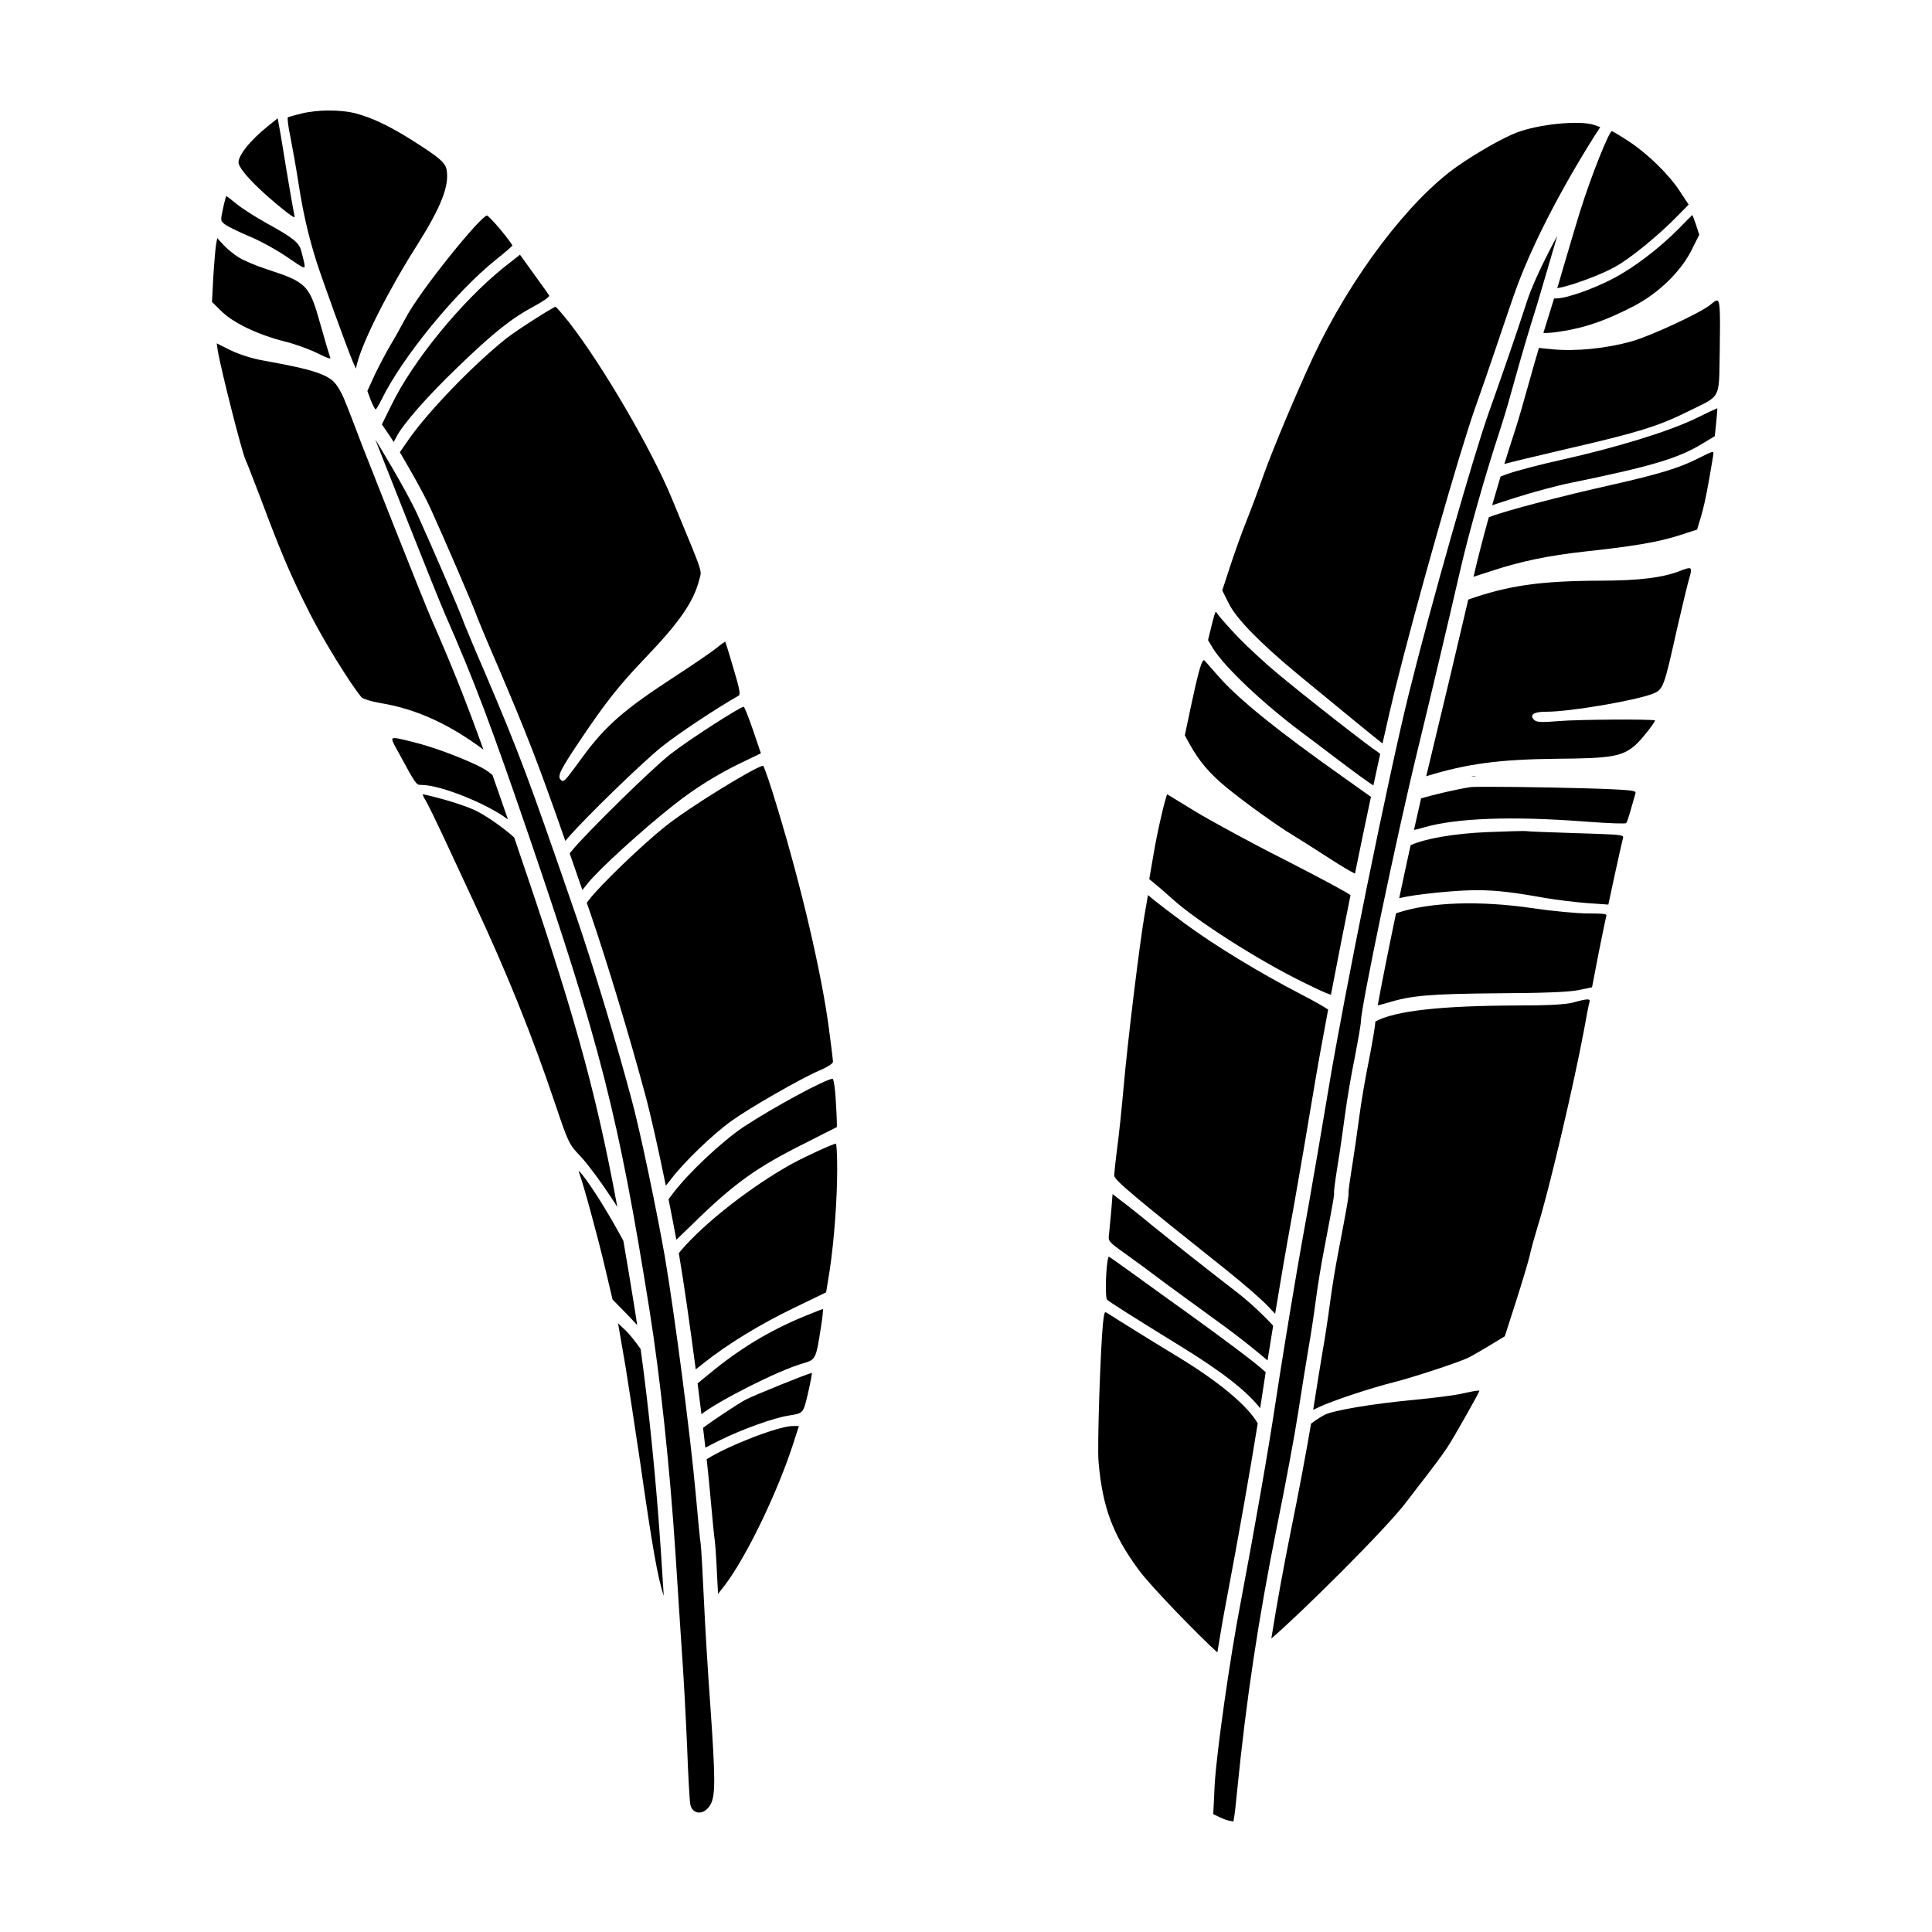
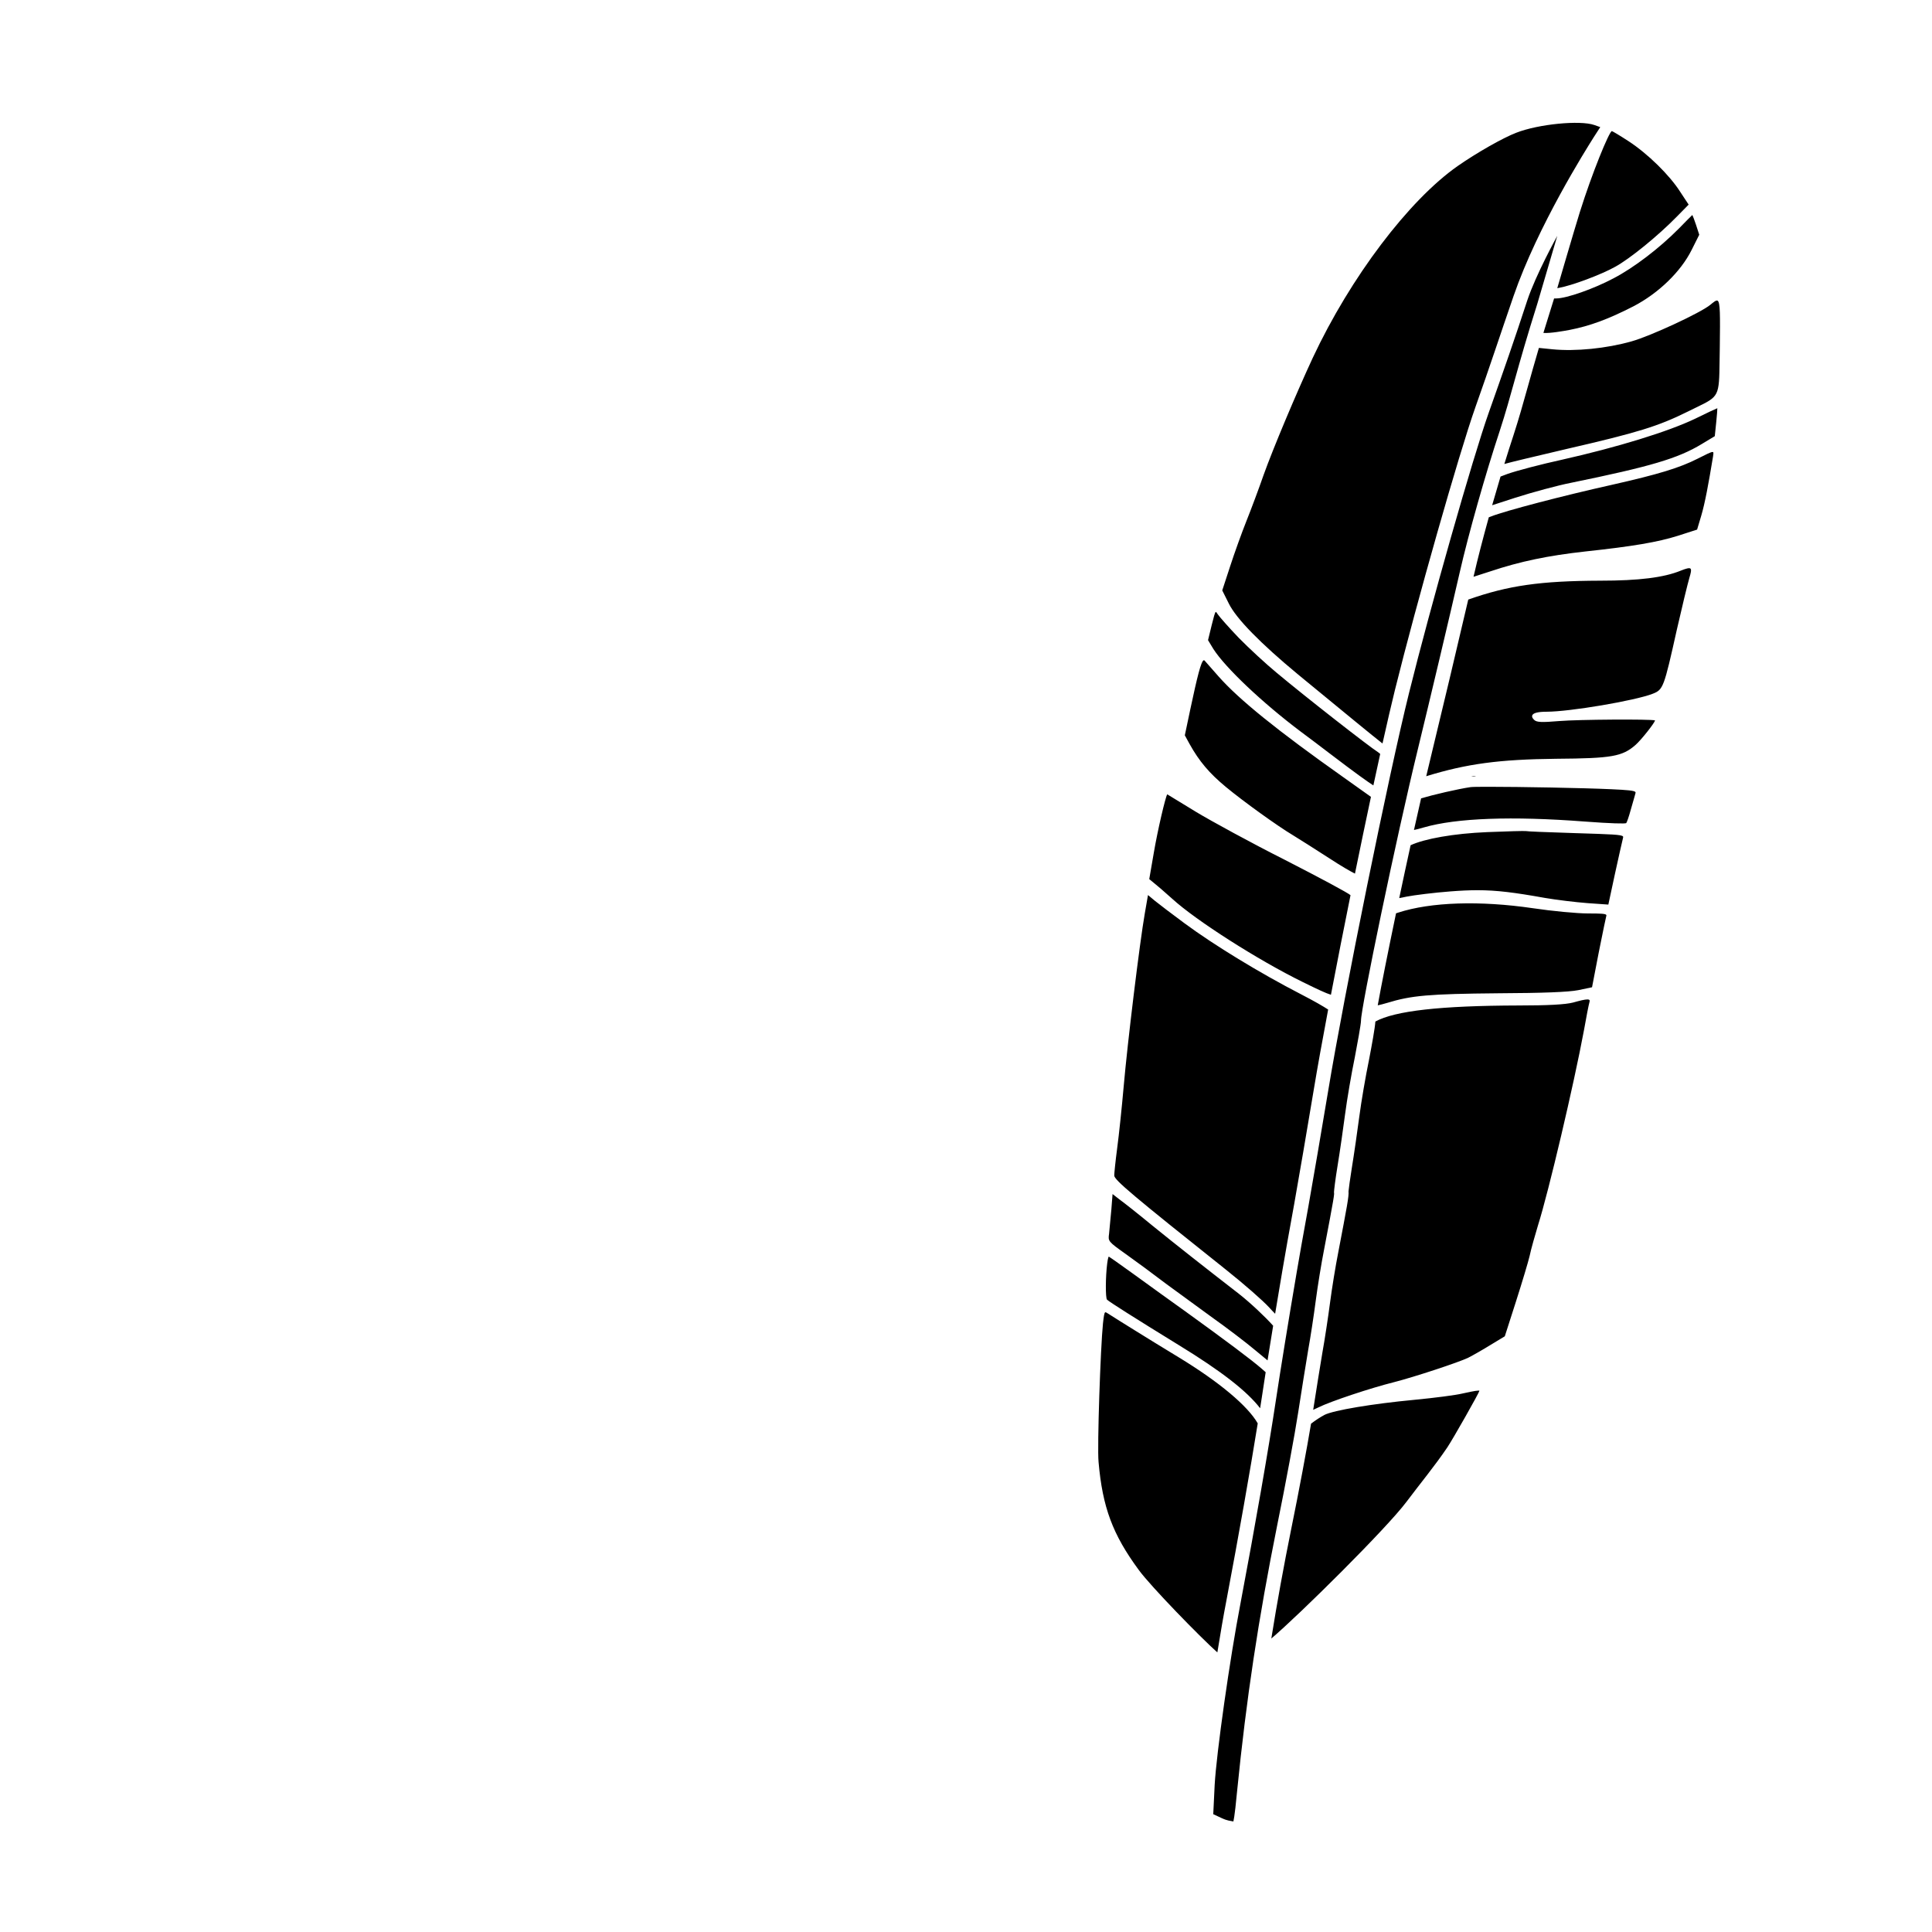
<svg xmlns="http://www.w3.org/2000/svg" fill="#000000" width="800px" height="800px" version="1.1" viewBox="144 144 512 512">
  <g>
    <path d="m523.49 343.34c2.5-10.273 6.75-28.137 9.613-40.445 10.559-3.727 19.113-4.953 34.961-5.008 10.262 0 16.863-0.82 21.391-2.672 1.309-0.523 2.242-0.812 2.543-0.523 0.312 0.289 0.051 1.305-0.273 2.363-0.469 1.586-1.996 7.883-3.332 13.758-3.445 15.473-3.629 15.945-6.41 17.039-4.644 1.824-21.984 4.762-28.117 4.762-2.266 0-3.543 0.324-3.805 0.961-0.137 0.348 0.031 0.75 0.5 1.195 0.645 0.648 1.953 0.711 6.695 0.312 5.113-0.418 24.008-0.539 25.355-0.172-0.211 0.805-3.617 5.109-5.16 6.488-3.531 3.094-6.289 3.578-21.039 3.684-15.086 0.16-23.703 1.316-34.449 4.625 0.523-2.215 1.039-4.379 1.527-6.367zm11.668 6.312c-0.105-0.02-0.293-0.039-0.637-0.039-0.316 0-0.5 0.02-0.605 0.035 0.289 0.09 0.867 0.094 1.242 0.004zm-18.406 31.965c2.031-0.395 7.316-1.062 11.656-1.387 2.656-0.207 4.934-0.316 7.144-0.316 5.062 0 9.773 0.594 17.836 2.039 3.078 0.527 8.172 1.148 11.352 1.387l5.488 0.383 1.754-8.156c0.922-4.195 1.93-8.727 2.106-9.375 0.074-0.277 0.102-0.418 0.02-0.523-0.363-0.5-3.074-0.578-12.051-0.863l-0.215-0.004c-8.816-0.281-13.109-0.465-13.496-0.559-0.418-0.055-4.977 0.055-10.223 0.277-8.879 0.367-16.609 1.758-20.297 3.477-1.031 4.699-2.051 9.426-3.012 14.008 0.574-0.102 1.223-0.223 1.938-0.387zm4.598-18.344c8.609-2.492 23.328-3.031 42.566-1.559 7.18 0.543 10.77 0.598 11.047 0.422 0.16-0.168 0.672-1.578 1.238-3.656 0.363-1.203 0.695-2.402 0.941-3.281 0.125-0.449 0.223-0.797 0.277-0.988 0.039-0.141 0.035-0.238-0.016-0.309-0.289-0.398-2.121-0.551-6.41-0.75-7.562-0.348-24.254-0.645-32.543-0.645-2.535 0-4.281 0.023-4.746 0.09-3.414 0.504-9.91 2.019-13.098 2.977-0.625 2.727-1.254 5.516-1.891 8.379 0.641-0.133 1.434-0.32 2.633-0.68zm-17.109 76.551c-0.5 3.797-1.391 10.02-2.019 13.855-0.473 2.891-0.766 5.246-0.852 6.051 0.133 1.254-0.359 3.797-2.719 16.164-0.707 3.562-1.676 9.516-2.168 13.27-0.52 3.988-1.43 9.945-2.023 13.219-0.551 3.289-1.613 9.82-2.449 15.234 0.43-0.188 0.898-0.398 1.43-0.664 3.113-1.559 13.758-5.109 19.984-6.664 5.371-1.371 17.129-5.246 19.66-6.473 1.281-0.645 4.019-2.215 5.977-3.43l3.727-2.254 2.922-9.105c1.723-5.394 3.293-10.637 3.656-12.188 0.359-1.805 1.543-5.848 2.215-8.102 2.793-8.801 9.516-37.344 12.195-51.766 0.598-3.457 1.27-6.812 1.445-7.391 0.109-0.387 0.039-0.52-0.02-0.586-0.09-0.09-0.266-0.133-0.523-0.133-0.707 0-2.019 0.324-3.789 0.82-2.07 0.535-6.66 0.781-14.449 0.781-20.715 0.055-32.777 1.414-37.957 4.258-0.082 1.566-0.941 6.309-1.691 10.191-0.898 4.336-2.043 11.016-2.551 14.91zm-23.328 138.4c7.281-6.156 30.547-29.18 35.82-36.23 3.594-4.797 7.453-9.438 10.809-14.402 1.484-2.203 8.375-14.355 8.52-15.02-0.031-0.035-0.121-0.051-0.25-0.051-0.777 0-3.094 0.52-4.301 0.785-1.723 0.418-7.215 1.137-12.766 1.668-11.094 1.047-21.301 2.762-23.734 3.981-0.922 0.484-2.481 1.477-3.57 2.336-1.102 6.621-3.273 18.207-5.199 27.633-2.078 10.266-3.816 19.859-5.328 29.301zm30.676-168.44c6.438-1.98 11.113-2.387 29.422-2.555 11.887-0.055 18.645-0.316 21.262-0.832l3.633-0.762 1.703-8.844 0.453-2.254c0.816-4.027 1.461-7.211 1.598-7.684 0.07-0.207 0.074-0.324 0.016-0.398-0.23-0.328-1.613-0.379-4.828-0.379-2.922 0-9.609-0.637-14.602-1.387-14.078-2.066-27.094-1.641-35.699 1.16l-0.586 0.191c-2.16 10.348-3.949 19.348-4.848 24.383 0.652-0.129 1.484-0.344 2.477-0.641zm87.57-186.11c-0.379-0.176-1.078 0.418-1.91 1.109-2.586 2.125-15.828 8.273-20.836 9.672-6.606 1.883-14.848 2.719-21.004 2.109l-3.582-0.363c-1.184 4.019-2.117 7.34-2.973 10.402-1.246 4.453-2.316 8.297-3.797 12.848-0.77 2.324-1.578 4.875-2.387 7.512 1.727-0.488 6.938-1.742 16.496-3.981 18.848-4.336 24.254-6.004 32.129-9.914 0.836-0.418 1.586-0.781 2.262-1.109 6.031-2.922 6.031-2.922 6.152-12.395 0.016-1.062 0.031-2.254 0.055-3.57 0.098-8.461 0.137-11.965-0.605-12.32zm-64.664 73.18c1.48-0.457 3.402-1.09 4.481-1.445 7.906-2.637 15.203-4.16 25.195-5.269 12.516-1.34 19.148-2.469 24.484-4.152l5.094-1.641 1.09-3.652c0.996-3.34 1.926-8.414 3.098-15.504l0.016-0.082c0.105-0.66 0.188-1.184 0.031-1.293-0.031-0.023-0.082-0.035-0.145-0.035-0.441 0-1.633 0.598-3.738 1.668l-0.191 0.098c-4.871 2.465-10.402 4.144-22.762 6.938-13.02 2.902-28.258 6.891-31.965 8.367-0.23 0.09-0.438 0.168-0.637 0.238-1.566 5.652-2.973 11.059-3.945 15.332-0.035 0.129-0.078 0.301-0.105 0.434zm10.91-20.898c4.742-1.523 11.41-3.316 14.871-3.996 21.262-4.352 28.398-6.469 34.719-10.297l3.441-2.074 0.383-3.703c0.191-1.844 0.293-3.273 0.293-3.703-0.539 0.207-2.715 1.223-5.875 2.777-7.109 3.414-20.656 7.582-35.348 10.879-5.356 1.168-11.945 2.891-14.398 3.762-0.734 0.262-1.316 0.48-1.832 0.691-0.75 2.508-1.5 5.059-2.223 7.602zm11.289-55.586 0.418-0.082c3.441-0.598 11.25-3.523 14.93-5.586 3.91-2.144 11.387-8.23 16.324-13.285l3.144-3.195-2.215-3.356c-2.832-4.457-8.613-10.133-13.77-13.488-2.383-1.551-4.188-2.602-4.379-2.644-0.742 0.242-5.199 11.035-8.484 21.512-1.535 4.926-5.969 20.125-5.969 20.125zm-21.754 31.699c3.949-11.117 6.707-19.59 10.172-29.625 6.418-18.586 19.242-38.902 21.234-42.066l1.738-2.691-1.566-0.559c-3.828-1.328-14.863-0.238-20.695 2.051-3.465 1.32-10.418 5.266-15.496 8.801-13 9.094-28.445 29.527-38.43 50.844-4.457 9.598-10.543 24.098-13.023 31.031-1.238 3.562-3.281 9.039-4.551 12.203-1.258 3.148-3.199 8.543-4.324 12.02l-2.09 6.383 1.75 3.5c1.965 3.984 8.316 10.484 18.375 18.809 13.547 11.145 19.855 16.32 22.344 18.262 1.246-5.578 2.371-10.465 3.301-14.207 5.664-22.879 16.992-62.703 21.262-74.754zm18.074-19.84c1.789 0.141 5.508-0.527 6.934-0.797 5.402-1.047 10.309-2.863 16.93-6.258 6.637-3.449 12.539-9.168 15.41-14.914l2.031-4.055-0.871-2.672c-0.406-1.234-0.805-2.242-0.961-2.562-0.383 0.348-1.777 1.75-3.535 3.559-5.199 5.262-12 10.445-17.332 13.215-5.25 2.797-12.496 5.34-15.195 5.34-0.215 0-0.406 0-0.574 0.012l-0.777 2.488c-0.77 2.422-1.445 4.617-2.059 6.644zm-43.844 111.09c-2.238-1.395-18.965-14.438-26.898-21.074-2.805-2.316-7.285-6.453-9.992-9.211-2.562-2.676-5.047-5.492-5.551-6.223-0.16-0.25-0.434-0.656-0.523-0.645-0.23 0.035-0.605 1.531-1.078 3.43l-0.988 4.051 1.414 2.336c3.184 4.973 12.871 14.148 23.027 21.809 2.035 1.492 5.254 3.945 7.609 5.738l0.766 0.578c6.359 4.848 9.473 7.059 11 8.039 0.625-2.898 1.23-5.691 1.812-8.344-0.215-0.164-0.344-0.324-0.598-0.484zm-29.754 164.33-1.031-0.91c-2.629-2.297-9.512-7.461-20.449-15.348-3.422-2.434-8.531-6.125-12.258-8.828l-1.211-0.875c-3.789-2.742-6.297-4.492-6.641-4.68-0.035 0.047-0.215 0.324-0.406 1.812-0.453 3.512-0.484 9.168-0.047 9.602 0.578 0.578 7.344 4.867 19.051 12.066 11.184 6.84 18.051 12.188 21.523 16.711 0.133-0.848 0.273-1.754 0.395-2.539 0.32-2.144 0.68-4.496 1.074-7.012zm-2.106 13.559c-2.613-4.586-10.125-10.938-21.027-17.559-3.496-2.109-8.961-5.488-11.645-7.152-1.824-1.133-6.16-3.828-6.988-4.379-0.312-0.203-0.555-0.352-0.695-0.352-0.023 0-0.047 0.004-0.066 0.012-0.258 0.121-0.387 1.148-0.594 2.961-0.645 6.312-1.566 32.707-1.164 36.734 1.047 11.965 3.727 19.164 10.621 28.539 3.082 4.266 16.277 17.809 20.859 21.895 0.801-4.977 1.617-9.715 2.379-13.652 3.273-17.305 6.316-34.543 8.32-47.047zm-4.957-34.309c-10.184-7.894-16.359-12.766-22.789-17.965-3.953-3.258-7.805-6.301-8.918-7.09l-1.809-1.41-0.316 4.086c-0.145 1.57-0.316 3.359-0.449 4.731l-0.16 1.703c-0.273 1.996-0.277 2.031 4.492 5.426 2.621 1.859 7.269 5.289 10.367 7.652l0.961 0.707c3.231 2.363 8.105 5.934 11.562 8.438 3.828 2.715 8.934 6.602 11.371 8.656 1.449 1.219 2.504 2.09 3.246 2.684 0.465-2.898 0.957-5.961 1.484-9.184-2.047-2.309-5.941-5.996-9.043-8.434zm14.594-23.656c1.18-6.641 3.523-20.27 5.254-30.703 0.938-5.664 2.254-12.941 3.773-21.004-1.375-0.891-3.637-2.211-7.141-4.016-10.922-5.633-23.074-13.035-30.953-18.863-3.281-2.418-6.695-5.023-7.824-5.934l-1.828-1.527-0.848 4.887c-1.34 7.668-4.59 34.258-5.598 45.891-0.488 5.566-1.258 12.883-1.719 16.309-0.457 3.488-0.777 6.621-0.777 7.246 0 1.152 4.984 5.352 29.613 24.957 4.75 3.777 9.801 8.191 11.492 10.051 0.523 0.578 1.047 1.145 1.531 1.621 0.625-3.758 1.273-7.656 1.961-11.684 0.535-3.109 1.855-10.707 3.062-17.23zm14.949-82.016c-0.75-0.648-7.617-4.344-17.496-9.41-8.578-4.316-19.281-10.156-23.512-12.699l-0.152-0.098c-3.68-2.258-6.887-4.223-7.41-4.519-0.492 0.801-2.523 9.426-3.559 15.504l-1.203 6.969 1.828 1.508c0.746 0.59 1.883 1.602 2.984 2.578 0.453 0.402 0.898 0.797 1.289 1.137 6.301 5.754 22.773 16.262 34.566 22.047 3.961 1.953 6.195 2.996 7.481 3.375 1.586-8.328 3.367-17.359 5.188-26.391zm-1.82-31.203c-17.512-12.375-27.746-20.637-33.172-26.793-2.156-2.445-3.387-3.84-3.664-4.16-0.117-0.117-0.191-0.121-0.23-0.098-0.711 0.211-1.75 4.492-3.535 12.848l-1.484 7.047 1.254 2.289c2.539 4.57 5.234 7.758 9.617 11.387 4.602 3.82 13.742 10.395 17.781 12.797 1.25 0.742 5.859 3.68 9.875 6.266 2.984 1.949 5.211 3.231 6.559 3.91 1.43-7.004 2.863-13.895 4.238-20.344-1.469-1.059-4.027-2.879-7.238-5.148zm56.617-143.52s-5.691 10.289-7.957 17.129c-3.324 10.195-6.348 18.852-10.195 29.703-4.238 11.957-15.508 51.586-21.156 74.398-5.352 21.562-17.16 79.691-21.418 105.43-1.676 10.09-4.035 23.824-5.266 30.746-1.211 6.535-2.523 14.105-3.055 17.207-2.246 13.199-4.211 25.316-5.547 34.117-1.879 12.516-5.465 33.105-9.367 53.73-2.797 14.484-6.375 39.66-6.836 48.117l-0.371 7.699 2.246 1.043c0.742 0.348 1.441 0.574 1.809 0.641l1.281 0.242 0.227-1.27c0.105-0.578 0.457-3.438 0.762-6.812 2.434-24.406 5.613-45.48 10.629-70.453 2.172-10.652 4.66-24.031 5.547-29.824 0.863-5.644 2.066-13.027 2.66-16.602 0.59-3.258 1.492-9.133 2.004-13.09 0.5-3.809 1.484-9.875 2.207-13.523 2.684-14.043 2.75-14.727 2.621-15.129 0-0.434 0.348-3.402 0.934-6.957 0.637-3.859 1.516-10.012 2.004-13.734 0.52-3.988 1.684-10.785 2.594-15.176 0.656-3.394 1.629-8.77 1.629-9.664-0.051-3.152 9.27-48.199 15.098-72.059 2.992-12.289 8.488-35.434 11.094-46.859 2.273-9.977 6.812-26.016 10.559-37.32 3.176-9.734 4.43-16.152 9.996-33.805z" />
-     <path d="m312.35 491.79c0.172 1.09 0.336 2.258 0.508 3.379-0.953-1.047-2.098-2.262-3.113-3.309l-3.41-3.465-2.047-8.664c-1.789-7.668-5.84-22.5-6.766-24.793-0.137-0.383-0.16-0.555-0.16-0.625 0.141 0.074 0.621 0.469 2.102 2.516 3.008 4.231 6.375 9.77 9.738 16 1.016 5.856 2.051 12.098 3.148 18.961zm1.426 9.723c-1.367-1.996-3.152-4.191-4.203-5.144l-1.777-1.676 0.266 1.562c0.16 0.996 0.898 5.289 1.723 9.98 0.695 4.289 2.445 15.672 3.941 25.785 3.055 21.285 4.527 30.012 6.172 34.891-0.266-4.055-0.523-8.066-0.719-11.266-1.246-18.809-3.168-37.949-5.402-54.133zm13.863-33.215c10.938-10.715 16.82-14.93 29.965-21.477 2.551-1.273 5.234-2.637 7.981-4.039l0.18-0.09c0.059-0.348 0-2.637-0.242-6.5-0.258-4.805-0.684-6.231-0.875-6.312-1.918 0.109-15.891 7.668-23.711 12.844-5.715 3.844-14.777 12.398-18.652 17.602l-1.113 1.484c0.762 3.789 1.465 7.457 2.07 10.73 1.461-1.395 3.324-3.199 4.398-4.242zm28.996 37.059c3.582-1.031 3.582-1.031 4.953-9.82 0.398-2.398 0.551-4.246 0.5-4.656-0.379 0.121-1.934 0.746-3.582 1.406l-1.672 0.672c-9.184 3.84-16.836 8.484-24.801 15.059l-3.168 2.594c0.352 2.754 0.695 5.488 1.023 8.152 4.977-3.793 20.312-11.531 26.746-13.406zm-41.633-71.203c1.41 5.141 3.523 14.656 5.453 24.086 0.406-0.508 0.855-1.074 1.352-1.734 3.578-4.672 11.098-11.91 16.105-15.496 4.832-3.473 18.52-11.316 23.25-13.316 2.641-1.133 3.582-1.941 3.582-2.324 0-0.492-0.508-4.648-1.109-9.074-1.949-14.5-7.234-37.145-13.469-57.691-2-6.769-3.613-11.305-3.918-11.668h-0.02c-1.613 0-19.613 10.965-25.961 16.105-5.977 4.746-17.215 15.551-20.047 19.27l-0.719 0.934c0.367 1.074 0.715 2.082 1.109 3.211 4.352 12.734 10.547 33.254 14.391 47.699zm18.457 118.41c0.188 1.254 0.57 8.387 0.828 13.824 0.5-0.621 1.09-1.367 1.879-2.387 5.762-7.684 13.863-24.48 18.055-37.441l1.5-4.656h-1.602c-3.652 0-16.781 5.031-22.66 8.688l-0.188 0.121c0.336 3.094 0.637 5.945 0.852 8.367 0.707 7.996 1.199 12.676 1.336 13.484zm1.145-26.801c6.035-2.988 14.43-6.012 18.332-6.609l0.191-0.031c3.742-0.598 3.742-0.598 4.902-5.488l0.125-0.539c0.676-2.926 1.004-4.832 1.012-5.269-1.324 0.273-14.953 5.769-17.516 7.078-2.109 1.109-8.672 5.488-11.332 7.477 0.215 1.805 0.418 3.562 0.609 5.254zm19.355-73.395c-10.77 5.965-23.137 15.609-29.402 22.922-0.281 0.336-0.449 0.562-0.664 0.84 0.023 0.152 0.055 0.316 0.082 0.465 1.281 7.551 2.902 18.887 4.402 30.312 0.52-0.395 1.129-0.871 1.934-1.531 6.273-5.031 15.055-10.414 24.086-14.762l8.535-4.133 0.934-5.754c1.195-8 1.996-18.816 1.996-26.922 0-3.738-0.16-6.34-0.312-6.742-1.082 0.172-8.09 3.414-11.59 5.305zm-54.215-74.262c2.863-3.629 14.852-14.551 22.918-20.863 5.34-4.223 11.238-7.926 17.543-10.992l5.441-2.613-2.07-6.102c-1.34-3.894-2.266-6.09-2.484-6.246h-0.012c-0.867 0-14.316 8.586-19.48 12.625-4.856 3.797-22.449 21.055-26.148 25.648l-0.48 0.594c1.031 2.973 2.137 6.156 3.367 9.715zm-82.645-180.19c1.547 1.285 4.379 3.637 4.902 3.637 0.02 0 0.039 0 0.051-0.012 0 0 0.051-0.039 0-0.281-0.281-1.176-1.91-10.672-3.164-18.469-0.277-1.812-0.707-4.188-0.938-5.457l-0.359-1.98-2.606 2.086c-4.863 3.875-8.254 8.246-7.719 9.949 0.59 1.922 4.266 5.856 9.832 10.527zm-13.422 5.59c0.656 0.504 3.359 1.832 6.293 3.09 2.731 1.094 7.297 3.586 10.168 5.559 0.383 0.258 0.746 0.504 1.074 0.73 1.91 1.301 3.164 2.152 3.438 1.953 0.246-0.172-0.059-1.379-0.488-3.055-0.086-0.344-0.18-0.711-0.281-1.109-0.598-2.394-1.988-3.527-9.309-7.57-2.902-1.617-6.445-3.891-7.891-5.059-1.324-1.117-2.41-1.918-2.707-2.102-0.141 0.301-0.5 1.559-0.855 3.25-0.727 3.352-0.703 3.367 0.559 4.312zm19.453-10.781c1.215 7.777 2.535 13.527 4.707 20.496 1.547 4.852 8.125 23 9.645 26.598l0.84 1.875 0.301-1.301c1.562-6.141 8.457-19.738 16.043-31.641 6.289-10.016 8.438-15.551 7.688-19.754-0.324-1.93-2.047-3.379-9.699-8.176-5.648-3.543-10.254-5.703-14.488-6.801-4.012-1.008-10-0.984-14.242 0.055-1.926 0.469-3.387 0.883-3.664 1.031-0.117 0.273 0.098 2.414 0.711 5.25 0.512 2.613 1.52 8.18 2.16 12.367zm47.418 115.05c0.332 0.832 2.762 6.746 5.477 12.969 7.508 17.672 10.367 24.836 17.801 46.117l0.66-0.785c4.602-5.356 19.734-20.047 24.91-24.188 4.223-3.391 14.312-10.098 20.363-13.539 0.523-0.289 0.195-1.977-1.391-7.227-1.102-3.812-1.98-6.621-2.172-7.062-0.238 0.086-1.066 0.641-2.394 1.742-1.387 1.094-6.293 4.449-10.715 7.324-13.715 8.922-18.559 13.133-24.691 21.477-3.719 5.098-4.613 6.309-5.231 6.352h-0.039c-0.207 0-0.363-0.137-0.523-0.297-0.973-0.973-0.152-2.613 5.477-10.973 6.383-9.492 9.934-13.984 16.535-20.914 9.441-9.828 13.16-15.176 14.715-21.18 0.055-0.227 0.109-0.422 0.16-0.605 0.492-1.738 0.492-1.738-5.473-16.113-0.637-1.531-1.34-3.223-2.109-5.098-5.391-12.957-18.277-35.008-27.035-46.266-1.84-2.336-3.375-4.051-3.633-4.219-0.754 0.152-10.047 6.035-12.988 8.344-8.844 7.008-21.086 19.715-26.199 27.191l-2.09 3.019c2.629 4.449 6.195 10.672 8.168 14.977 3.785 8.367 11.391 25.91 12.418 28.953zm-22.23-46.66c0.176-0.273 0.395-0.656 0.68-1.234 1.699-3.391 8.277-10.891 16.383-18.66 9.41-9.078 14.156-12.852 20.32-16.152 3.215-1.773 3.789-2.449 3.844-2.691 0.012-0.039 0-0.055-0.004-0.059l-0.004-0.012c-0.191-0.332-1.648-2.379-4.098-5.754l-3.637-5.047-4.273 3.356c-11.324 9.105-24.156 24.836-29.852 36.598l-2.469 5.023c0.004-0.008 2.199 3.121 3.109 4.633zm-0.867-25.613c-1.098 1.805-2.922 5.34-4.152 7.859l-1.941 4.258 0.926 2.5c0.574 1.438 1.094 2.297 1.266 2.402 0.172-0.109 0.645-0.777 1.676-2.84 5.488-11.133 19.617-28.383 30.25-36.91 2.281-1.789 4.098-3.406 4.328-3.699-0.105-0.281-1.168-1.785-3.019-4.047-2.074-2.465-3.449-3.844-3.691-3.891-0.012-0.004-0.023-0.004-0.039-0.004-1.594 0-17.664 19.785-21.559 27.16-1.164 2.219-2.977 5.457-4.043 7.211zm22.789 111.21c-5.516-2.555-11.898-4.871-16.66-6.035l-0.414-0.105c-3.113-0.785-4.836-1.219-5.141-0.816-0.258 0.336 0.383 1.492 1.355 3.246l0.176 0.316c4.613 8.5 4.746 8.695 5.961 8.695h0.086 0.105c5.008 0 17.348 4.938 22.91 9.145-1.492-4.316-2.836-8.188-4.102-11.77-1.148-1.02-2.516-1.844-4.277-2.676zm10.02 19.215c-2.91-2.602-7.34-5.738-10.465-7.246-1.648-0.766-5.32-2.031-8.188-2.82-2.953-0.812-5.375-1.379-5.562-1.379-0.023 0.09 0.156 0.715 0.715 1.578 0.648 1.066 2.867 5.637 4.719 9.602 2.387 5.106 5.688 12.176 7.871 16.914 8.953 19.105 15.707 35.867 21.906 54.34 3.422 10.098 3.488 10.289 6.848 13.809 1.844 2.012 5.43 6.871 8 10.828 0.539 0.852 1.031 1.613 1.492 2.301-5.977-32.387-12.078-53.309-27.141-97.367-0.066-0.188-0.129-0.363-0.195-0.559zm-60.879-131.45c2.66 0.641 6.625 2.066 8.836 3.168 2.887 1.477 3.285 1.379 3.336 1.316 0 0 0.012-0.023-0.016-0.105-0.176-0.465-1.422-4.609-2.664-9.043-2.887-10.332-3.559-11.012-14.277-14.496-2.727-0.891-6.027-2.293-7.344-3.117-1.379-0.863-3.195-2.352-4.133-3.406l-1.543-1.691-0.344 1.855c-0.156 1.098-0.488 4.918-0.719 8.637l-0.332 6.43 2.621 2.562c3.176 3.066 9.531 6.094 16.578 7.891zm20.512 27.367s-3.836-10.176-4.805-12.375c-1.91-4.156-2.992-4.992-5.652-6.184-3.102-1.336-8.012-2.352-15.93-3.793-2.742-0.484-6.16-1.582-8.516-2.727l-3.559-1.773 0.297 2.031c0.777 4.648 6.465 27.27 7.418 29.004 0.215 0.395 1.367 3.379 2.82 7.164 0.43 1.109 0.883 2.293 1.344 3.496 5.184 13.891 7.949 20.332 12.855 29.98 3.637 7.164 10.641 18.52 13.617 22.094 0.414 0.469 2.551 1.129 5.078 1.566 9.352 1.531 18.078 5.492 27.258 12.324-4.852-13.461-8.453-22.398-13.516-33.961-2.289-5.121-18.043-45.148-18.711-46.848zm71.43 173.32c-3.828-14.391-9.992-34.797-14.328-47.473-13.035-37.836-15.094-43.344-24.484-65.453-2.648-6.07-5.078-11.977-5.508-13.039-0.977-2.883-8.309-19.871-12.352-28.781-3.234-7.062-11.203-19.973-11.203-19.973s16.363 41.586 18.652 46.688c7.609 17.383 11.922 28.789 21.977 58.121 19.039 55.691 23.836 74.523 32.051 125.93 2.856 17.973 5.356 41.371 6.863 64.207 0.328 5.324 0.828 12.855 1.238 19.156l0.422 6.359c0.488 6.578 1.098 18.066 1.441 26.008 0.242 6.676 0.645 14.43 0.848 15.234 0.211 1.195 0.953 2.004 1.996 2.176 0.117 0.02 0.23 0.023 0.348 0.023 1.16 0 2.336-0.852 3.082-2.262 1.238-2.422 1.223-6.766-0.102-25.832-0.625-8.402-1.395-21.074-1.719-28.25-0.312-6.852-0.715-13.91-0.855-14.887-0.141-0.656-0.73-6.551-1.359-13.707-1.402-15.324-5.492-46.703-8.105-62.184-2.094-11.953-6.527-33.391-8.902-42.066z" />
  </g>
</svg>